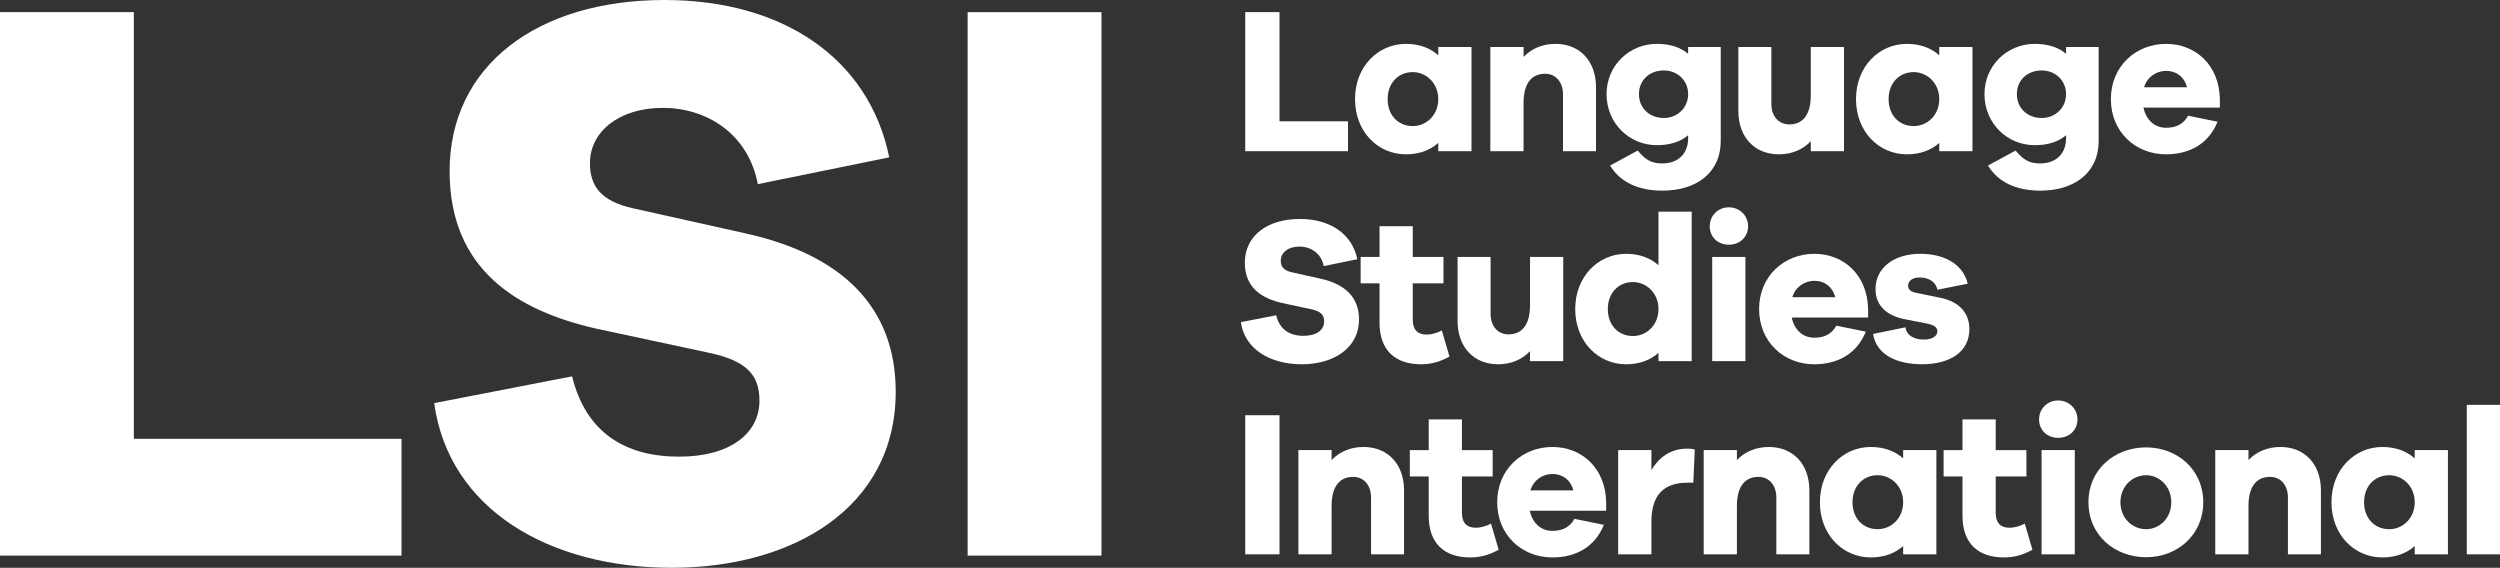
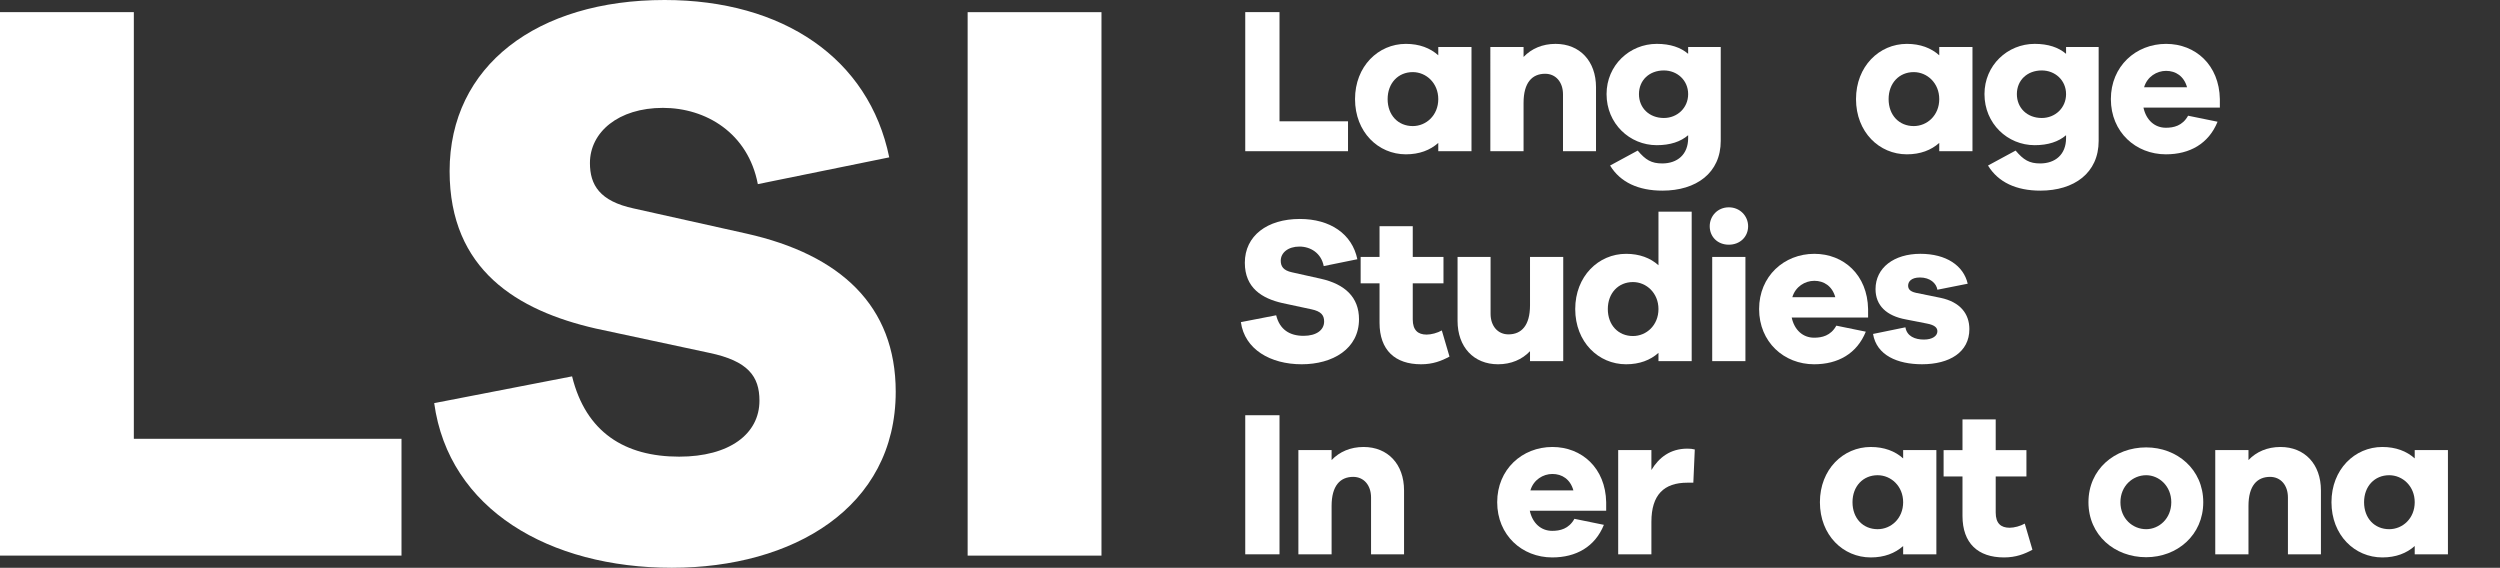
<svg xmlns="http://www.w3.org/2000/svg" id="a" data-name="Layer 1" viewBox="0 0 497.938 113.088">
  <rect x="0" y="0" width="497.938" height="113.088" fill="#333333" stroke="none" />
  <g>
    <path d="M79.97,110.665H0V2.423h26.657v84.978h53.312v23.264Z" style="fill: #fff; stroke-width: 0px;" />
    <path d="M177.114,31.342l-26.172,5.331c-1.94-10.178-10.34-15.188-18.903-15.188-8.887,0-14.539,4.849-14.539,10.986,0,4.364,1.938,7.593,8.722,9.048l22.458,5.008c18.739,4.2,29.725,14.377,29.725,31.504,0,23.102-20.517,35.056-44.59,35.056-24.394,0-44.426-11.631-47.334-32.795l27.464-5.331c2.747,11.148,10.501,15.994,21.326,15.994,10.016,0,15.994-4.525,15.994-11.148,0-4.846-2.264-7.916-10.016-9.531l-22.62-4.846c-15.509-3.555-29.078-11.633-29.078-31.342C89.552,13.086,106.999,0,132.363,0c23.587,0,40.711,11.631,44.752,31.342Z" style="fill: #fff; stroke-width: 0px;" />
    <path d="M192.73,110.665V2.423h26.657v108.242h-26.657Z" style="fill: #fff; stroke-width: 0px;" />
  </g>
  <g>
    <path d="M268.491,30.116h-20.468V2.413h6.823v21.748h13.645v5.954Z" style="fill: #fff; stroke-width: 0px;" />
    <path d="M293.085,30.116h-6.616v-1.653c-1.612,1.446-3.762,2.274-6.451,2.274-5.498,0-10.129-4.425-10.129-10.998,0-6.534,4.631-11,10.129-11,2.689,0,4.838.828,6.451,2.275v-1.655h6.616v20.757ZM286.469,19.738c0-3.184-2.398-5.376-5.085-5.376-2.895,0-5.003,2.192-5.003,5.376,0,3.224,2.109,5.374,5.003,5.374,2.687,0,5.085-2.15,5.085-5.374Z" style="fill: #fff; stroke-width: 0px;" />
    <path d="M317.886,17.381v12.735h-6.575v-11.33c0-2.439-1.446-4.094-3.554-4.094-2.605,0-4.301,1.779-4.301,5.789v9.634h-6.616V9.359h6.616v1.985c1.571-1.653,3.764-2.605,6.367-2.605,4.838,0,8.063,3.432,8.063,8.643Z" style="fill: #fff; stroke-width: 0px;" />
    <path d="M342.729,28.048c0,6.41-4.879,9.923-11.619,9.923-4.755,0-8.394-1.653-10.42-5.002l5.5-2.978c1.571,1.861,2.728,2.563,4.879,2.563,3.017,0,5.168-1.777,5.168-5.044v-.578c-1.49,1.282-3.556,1.985-6.245,1.985-5.415,0-10.005-4.301-10.005-10.172,0-5.747,4.59-10.007,10.005-10.007,2.689,0,4.755.704,6.245,1.985v-1.364h6.491v18.689ZM336.238,18.745c0-2.77-2.192-4.714-4.838-4.714-2.895,0-4.961,1.944-4.961,4.714s2.066,4.755,4.961,4.755c2.646,0,4.838-1.985,4.838-4.755Z" style="fill: #fff; stroke-width: 0px;" />
-     <path d="M367.282,30.116h-6.616v-1.985c-1.571,1.655-3.762,2.605-6.367,2.605-4.838,0-8.063-3.432-8.063-8.643v-12.735h6.575v11.33c0,2.439,1.447,4.094,3.554,4.094,2.605,0,4.301-1.779,4.301-5.789v-9.634h6.616v20.757Z" style="fill: #fff; stroke-width: 0px;" />
    <path d="M392.868,30.116h-6.616v-1.653c-1.612,1.446-3.762,2.274-6.451,2.274-5.498,0-10.129-4.425-10.129-10.998,0-6.534,4.631-11,10.129-11,2.689,0,4.838.828,6.451,2.275v-1.655h6.616v20.757ZM386.252,19.738c0-3.184-2.398-5.376-5.085-5.376-2.895,0-5.003,2.192-5.003,5.376,0,3.224,2.109,5.374,5.003,5.374,2.687,0,5.085-2.15,5.085-5.374Z" style="fill: #fff; stroke-width: 0px;" />
    <path d="M418.001,28.048c0,6.41-4.879,9.923-11.619,9.923-4.755,0-8.394-1.653-10.42-5.002l5.5-2.978c1.571,1.861,2.728,2.563,4.879,2.563,3.017,0,5.168-1.777,5.168-5.044v-.578c-1.49,1.282-3.556,1.985-6.245,1.985-5.415,0-10.005-4.301-10.005-10.172,0-5.747,4.59-10.007,10.005-10.007,2.689,0,4.755.704,6.245,1.985v-1.364h6.491v18.689ZM411.509,18.745c0-2.77-2.192-4.714-4.838-4.714-2.895,0-4.961,1.944-4.961,4.714s2.066,4.755,4.961,4.755c2.646,0,4.838-1.985,4.838-4.755Z" style="fill: #fff; stroke-width: 0px;" />
    <path d="M442.14,21.432h-15.216c.537,2.481,2.233,4.012,4.466,4.012,1.529,0,3.308-.372,4.423-2.398l5.871,1.199c-1.777,4.383-5.539,6.491-10.294,6.491-5.997,0-10.957-4.425-10.957-10.998,0-6.534,4.961-11,10.998-11,5.871,0,10.585,4.218,10.709,11v1.694ZM427.048,17.381h8.558c-.619-2.233-2.274-3.267-4.175-3.267-1.861,0-3.764,1.158-4.383,3.267Z" style="fill: #fff; stroke-width: 0px;" />
    <path d="M270.351,51.632l-6.699,1.364c-.497-2.605-2.646-3.886-4.837-3.886-2.275,0-3.721,1.24-3.721,2.811,0,1.116.495,1.942,2.231,2.315l5.748,1.282c4.796,1.075,7.607,3.68,7.607,8.063,0,5.913-5.25,8.973-11.412,8.973-6.243,0-11.371-2.978-12.114-8.394l7.029-1.364c.702,2.852,2.687,4.094,5.457,4.094,2.563,0,4.094-1.158,4.094-2.854,0-1.24-.58-2.026-2.563-2.439l-5.789-1.241c-3.969-.908-7.442-2.976-7.442-8.02,0-5.376,4.464-8.724,10.956-8.724,6.037,0,10.42,2.976,11.454,8.022Z" style="fill: #fff; stroke-width: 0px;" />
    <path d="M288.702,71.023c-1.612.869-3.308,1.531-5.663,1.531-5.168,0-8.27-2.813-8.27-8.27v-7.855h-3.762v-5.252h3.762v-6.119h6.616v6.119h6.119v5.252h-6.119v7.194c0,2.15,1.034,3.019,2.77,3.019.91,0,2.15-.33,3.019-.827l1.529,5.209Z" style="fill: #fff; stroke-width: 0px;" />
    <path d="M311.357,71.933h-6.616v-1.985c-1.571,1.655-3.762,2.605-6.367,2.605-4.838,0-8.063-3.432-8.063-8.643v-12.735h6.575v11.33c0,2.439,1.447,4.094,3.556,4.094,2.604,0,4.299-1.779,4.299-5.789v-9.634h6.616v20.757Z" style="fill: #fff; stroke-width: 0px;" />
    <path d="M336.942,71.933h-6.616v-1.653c-1.612,1.446-3.762,2.274-6.451,2.274-5.498,0-10.129-4.425-10.129-10.998,0-6.534,4.631-11,10.129-11,2.689,0,4.838.828,6.451,2.275v-10.668h6.616v29.77ZM330.326,61.555c0-3.184-2.398-5.376-5.085-5.376-2.895,0-5.003,2.192-5.003,5.376,0,3.224,2.109,5.374,5.003,5.374,2.687,0,5.085-2.15,5.085-5.374Z" style="fill: #fff; stroke-width: 0px;" />
    <path d="M348.182,45.057c0,2.109-1.614,3.68-3.845,3.68-2.233,0-3.804-1.571-3.804-3.68,0-2.026,1.571-3.764,3.804-3.764,2.231,0,3.845,1.738,3.845,3.764ZM341.029,71.933v-20.757h6.616v20.757h-6.616Z" style="fill: #fff; stroke-width: 0px;" />
    <path d="M372.078,63.249h-15.216c.537,2.481,2.233,4.012,4.466,4.012,1.529,0,3.308-.372,4.423-2.398l5.871,1.199c-1.777,4.383-5.539,6.491-10.294,6.491-5.997,0-10.957-4.425-10.957-10.998,0-6.534,4.961-11,10.998-11,5.871,0,10.585,4.218,10.709,11v1.694ZM356.987,59.198h8.559c-.621-2.233-2.275-3.267-4.177-3.267-1.861,0-3.762,1.158-4.383,3.267Z" style="fill: #fff; stroke-width: 0px;" />
    <path d="M379.512,65.193c.289,1.777,1.903,2.44,3.68,2.44,1.736,0,2.687-.745,2.687-1.655,0-.702-.537-1.24-2.066-1.531l-4.218-.827c-3.845-.702-6.037-2.77-6.037-6.036,0-4.26,3.68-7.031,8.932-7.031,5.168,0,8.6,2.357,9.427,5.954l-6.037,1.199c-.206-1.281-1.447-2.439-3.473-2.439-1.777,0-2.357.869-2.357,1.612,0,.58.248,1.158,1.571,1.447l4.879.993c3.929.827,5.747,3.184,5.747,6.243,0,4.59-3.969,6.988-9.427,6.988-4.879,0-9.054-1.779-9.757-6.037l6.449-1.323Z" style="fill: #fff; stroke-width: 0px;" />
    <path d="M248.023,110.405v-27.702h6.823v27.702h-6.823Z" style="fill: #fff; stroke-width: 0px;" />
    <path d="M279.651,97.67v12.735h-6.573v-11.33c0-2.439-1.447-4.094-3.556-4.094-2.605,0-4.301,1.779-4.301,5.789v9.634h-6.616v-20.757h6.616v1.985c1.571-1.653,3.764-2.605,6.367-2.605,4.838,0,8.063,3.432,8.063,8.643Z" style="fill: #fff; stroke-width: 0px;" />
-     <path d="M298.498,109.495c-1.612.869-3.308,1.531-5.663,1.531-5.17,0-8.27-2.813-8.27-8.27v-7.855h-3.762v-5.252h3.762v-6.119h6.616v6.119h6.119v5.252h-6.119v7.194c0,2.15,1.034,3.019,2.77,3.019.91,0,2.15-.33,3.019-.827l1.529,5.209Z" style="fill: #fff; stroke-width: 0px;" />
    <path d="M319.911,101.721h-15.216c.537,2.481,2.233,4.012,4.466,4.012,1.529,0,3.308-.372,4.423-2.398l5.871,1.199c-1.777,4.383-5.539,6.491-10.294,6.491-5.997,0-10.957-4.425-10.957-10.998,0-6.534,4.961-11,10.998-11,5.871,0,10.585,4.218,10.709,11v1.694ZM304.82,97.67h8.559c-.621-2.233-2.275-3.267-4.177-3.267-1.861,0-3.762,1.158-4.383,3.267Z" style="fill: #fff; stroke-width: 0px;" />
    <path d="M337.559,89.524l-.289,6.616h-1.199c-4.631,0-7.153,2.398-7.153,7.774v6.491h-6.616v-20.757h6.616v3.969c1.488-2.481,3.764-4.258,7.153-4.258.58,0,.993.041,1.488.165Z" style="fill: #fff; stroke-width: 0px;" />
-     <path d="M360.379,97.67v12.735h-6.575v-11.33c0-2.439-1.446-4.094-3.554-4.094-2.605,0-4.301,1.779-4.301,5.789v9.634h-6.616v-20.757h6.616v1.985c1.571-1.653,3.764-2.605,6.367-2.605,4.838,0,8.063,3.432,8.063,8.643Z" style="fill: #fff; stroke-width: 0px;" />
    <path d="M385.677,110.405h-6.616v-1.653c-1.612,1.446-3.762,2.274-6.451,2.274-5.498,0-10.129-4.425-10.129-10.998,0-6.534,4.631-11,10.129-11,2.689,0,4.838.828,6.451,2.275v-1.655h6.616v20.757ZM379.061,100.027c0-3.184-2.398-5.376-5.085-5.376-2.895,0-5.003,2.192-5.003,5.376,0,3.224,2.109,5.374,5.003,5.374,2.687,0,5.085-2.15,5.085-5.374Z" style="fill: #fff; stroke-width: 0px;" />
    <path d="M404.812,109.495c-1.612.869-3.308,1.531-5.663,1.531-5.17,0-8.27-2.813-8.27-8.27v-7.855h-3.762v-5.252h3.762v-6.119h6.616v6.119h6.119v5.252h-6.119v7.194c0,2.15,1.034,3.019,2.77,3.019.91,0,2.15-.33,3.019-.827l1.529,5.209Z" style="fill: #fff; stroke-width: 0px;" />
-     <path d="M413.781,83.529c0,2.109-1.612,3.68-3.845,3.68s-3.804-1.571-3.804-3.68c0-2.026,1.571-3.764,3.804-3.764s3.845,1.738,3.845,3.764ZM406.628,110.405v-20.757h6.616v20.757h-6.616Z" style="fill: #fff; stroke-width: 0px;" />
    <path d="M438.834,100.027c0,6.573-5.211,10.956-11.371,10.956-6.286,0-11.495-4.383-11.495-10.956,0-6.534,5.209-10.917,11.495-10.917,6.16,0,11.371,4.383,11.371,10.917ZM432.467,100.027c0-3.226-2.44-5.376-5.003-5.376-2.689,0-5.128,2.15-5.128,5.376,0,3.265,2.439,5.374,5.128,5.374,2.563,0,5.003-2.109,5.003-5.374Z" style="fill: #fff; stroke-width: 0px;" />
    <path d="M462.271,97.67v12.735h-6.573v-11.33c0-2.439-1.447-4.094-3.556-4.094-2.605,0-4.301,1.779-4.301,5.789v9.634h-6.616v-20.757h6.616v1.985c1.571-1.653,3.764-2.605,6.367-2.605,4.838,0,8.063,3.432,8.063,8.643Z" style="fill: #fff; stroke-width: 0px;" />
    <path d="M487.567,110.405h-6.616v-1.653c-1.612,1.446-3.762,2.274-6.451,2.274-5.498,0-10.129-4.425-10.129-10.998,0-6.534,4.631-11,10.129-11,2.689,0,4.838.828,6.451,2.275v-1.655h6.616v20.757ZM480.952,100.027c0-3.184-2.398-5.376-5.085-5.376-2.895,0-5.003,2.192-5.003,5.376,0,3.224,2.109,5.374,5.003,5.374,2.687,0,5.085-2.15,5.085-5.374Z" style="fill: #fff; stroke-width: 0px;" />
-     <path d="M491.323,110.405v-29.77h6.616v29.77h-6.616Z" style="fill: #fff; stroke-width: 0px;" />
  </g>
</svg>